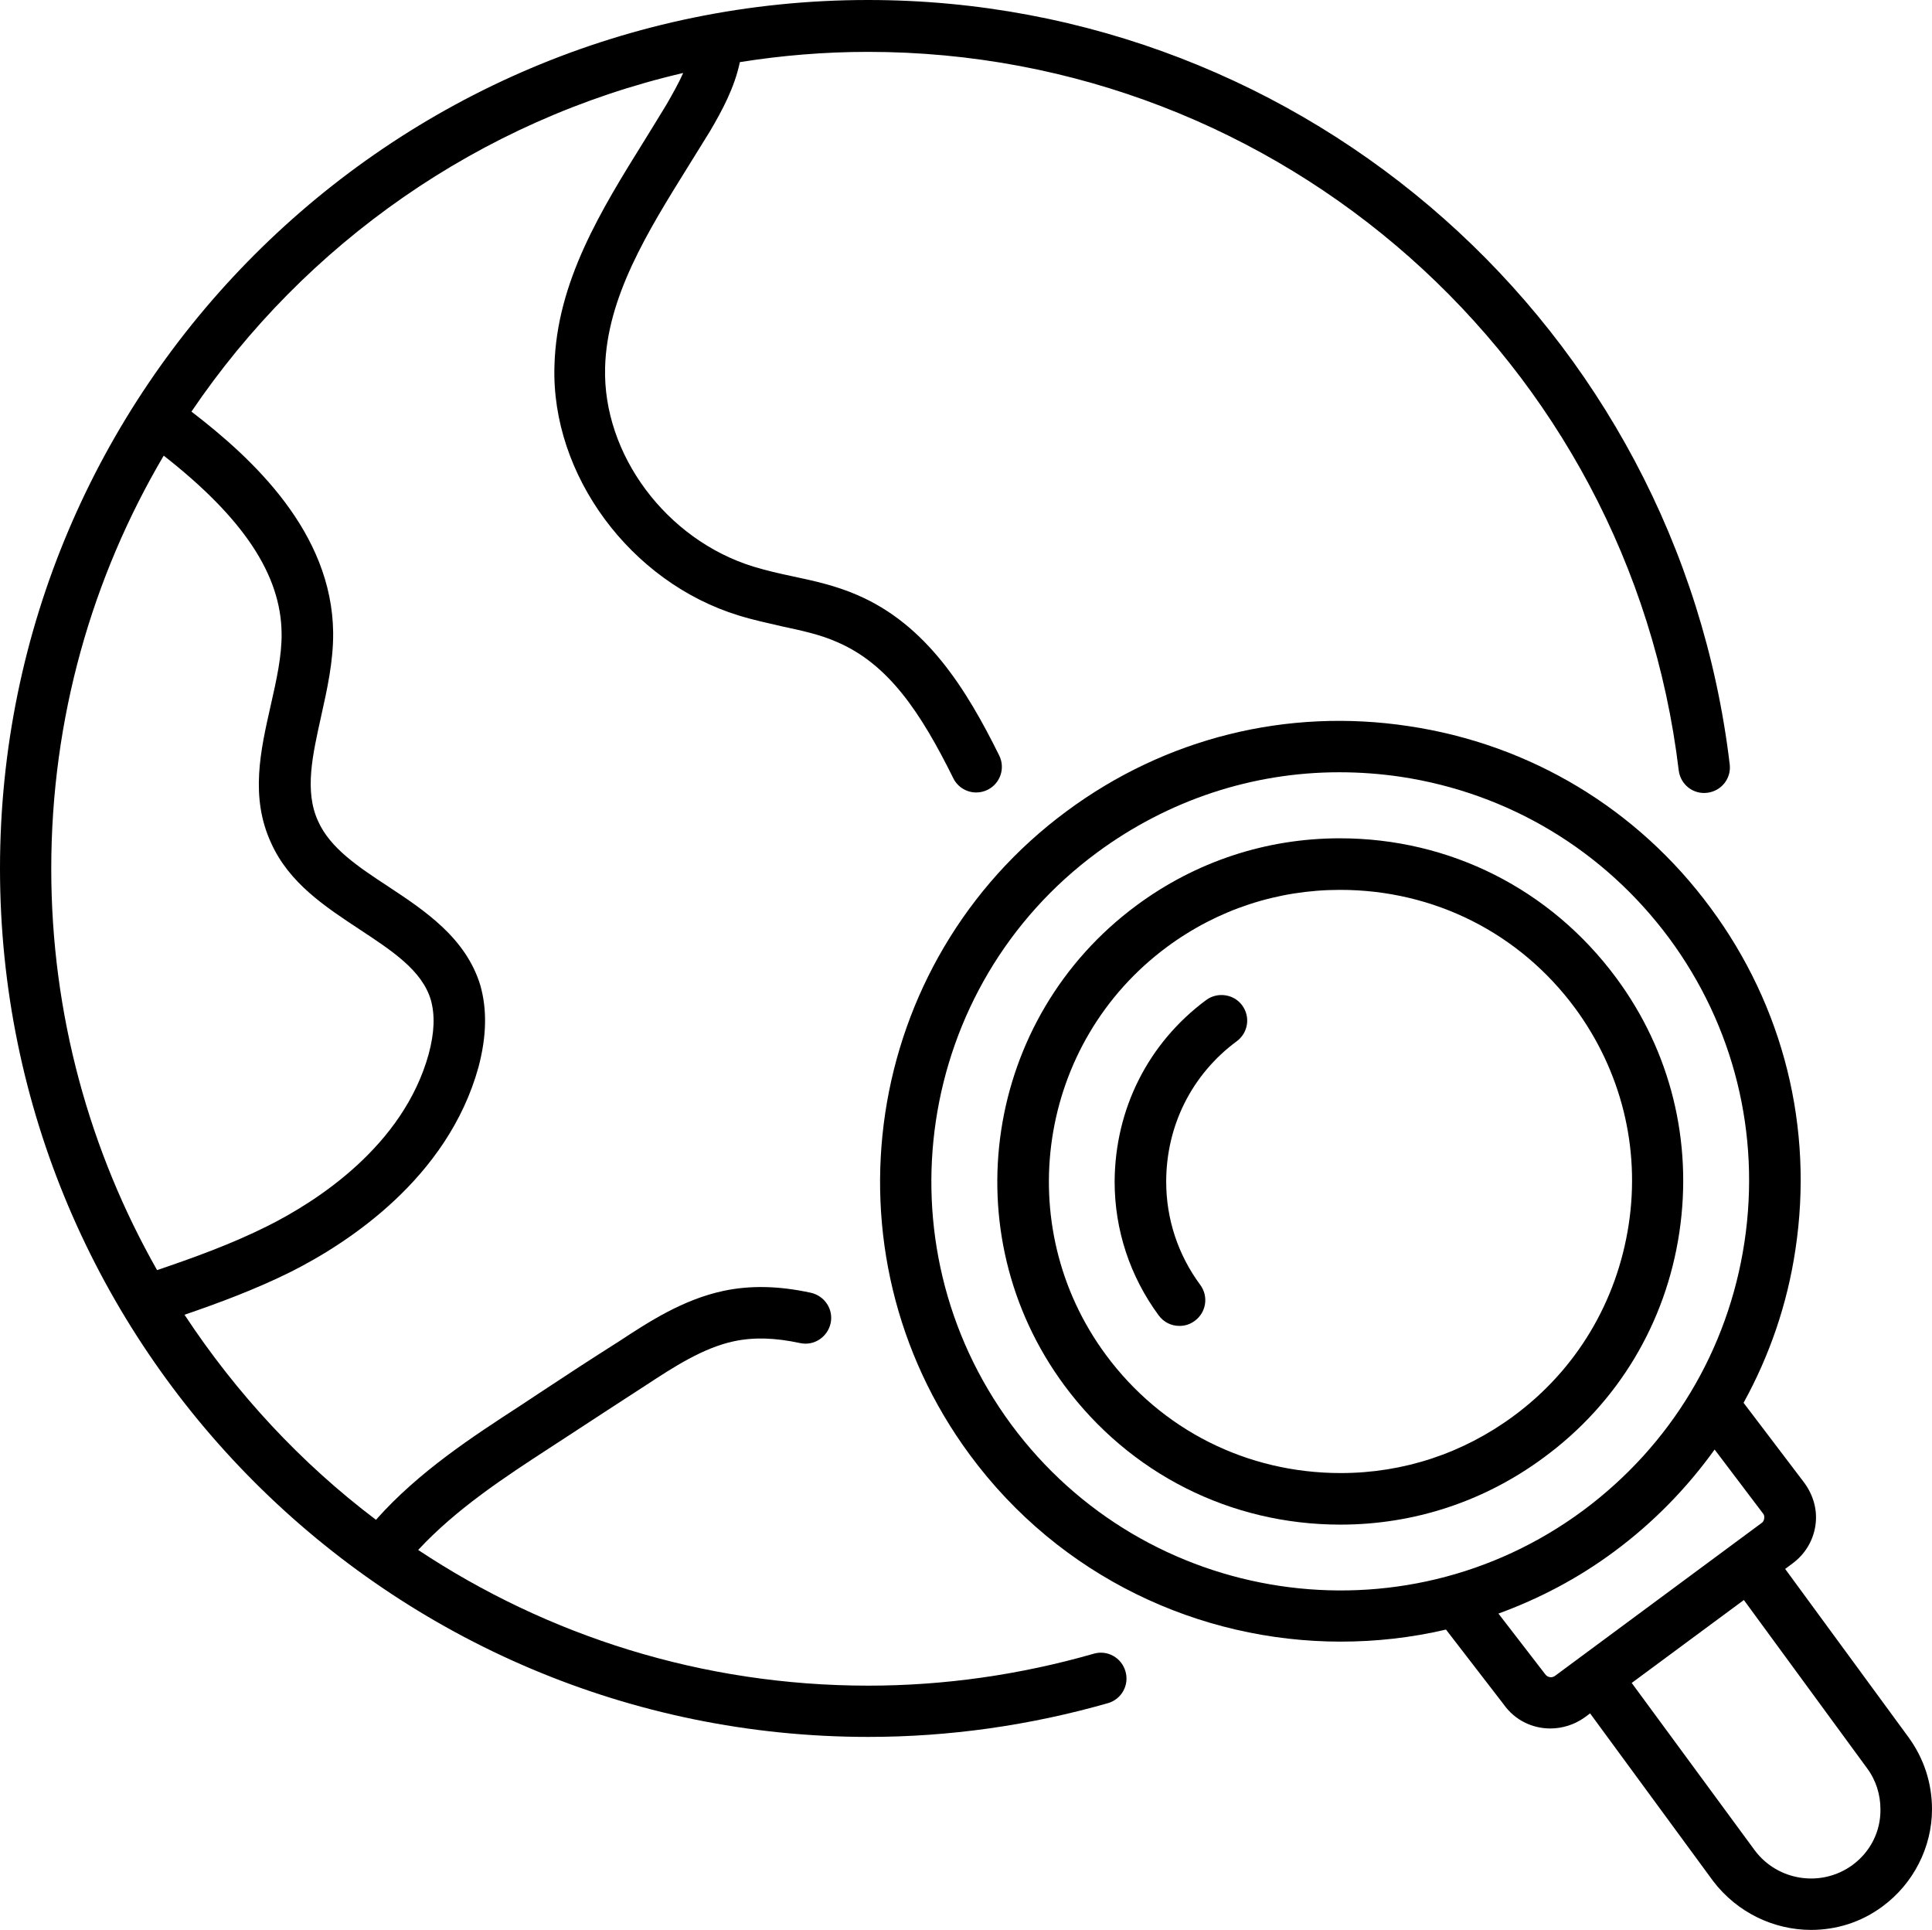
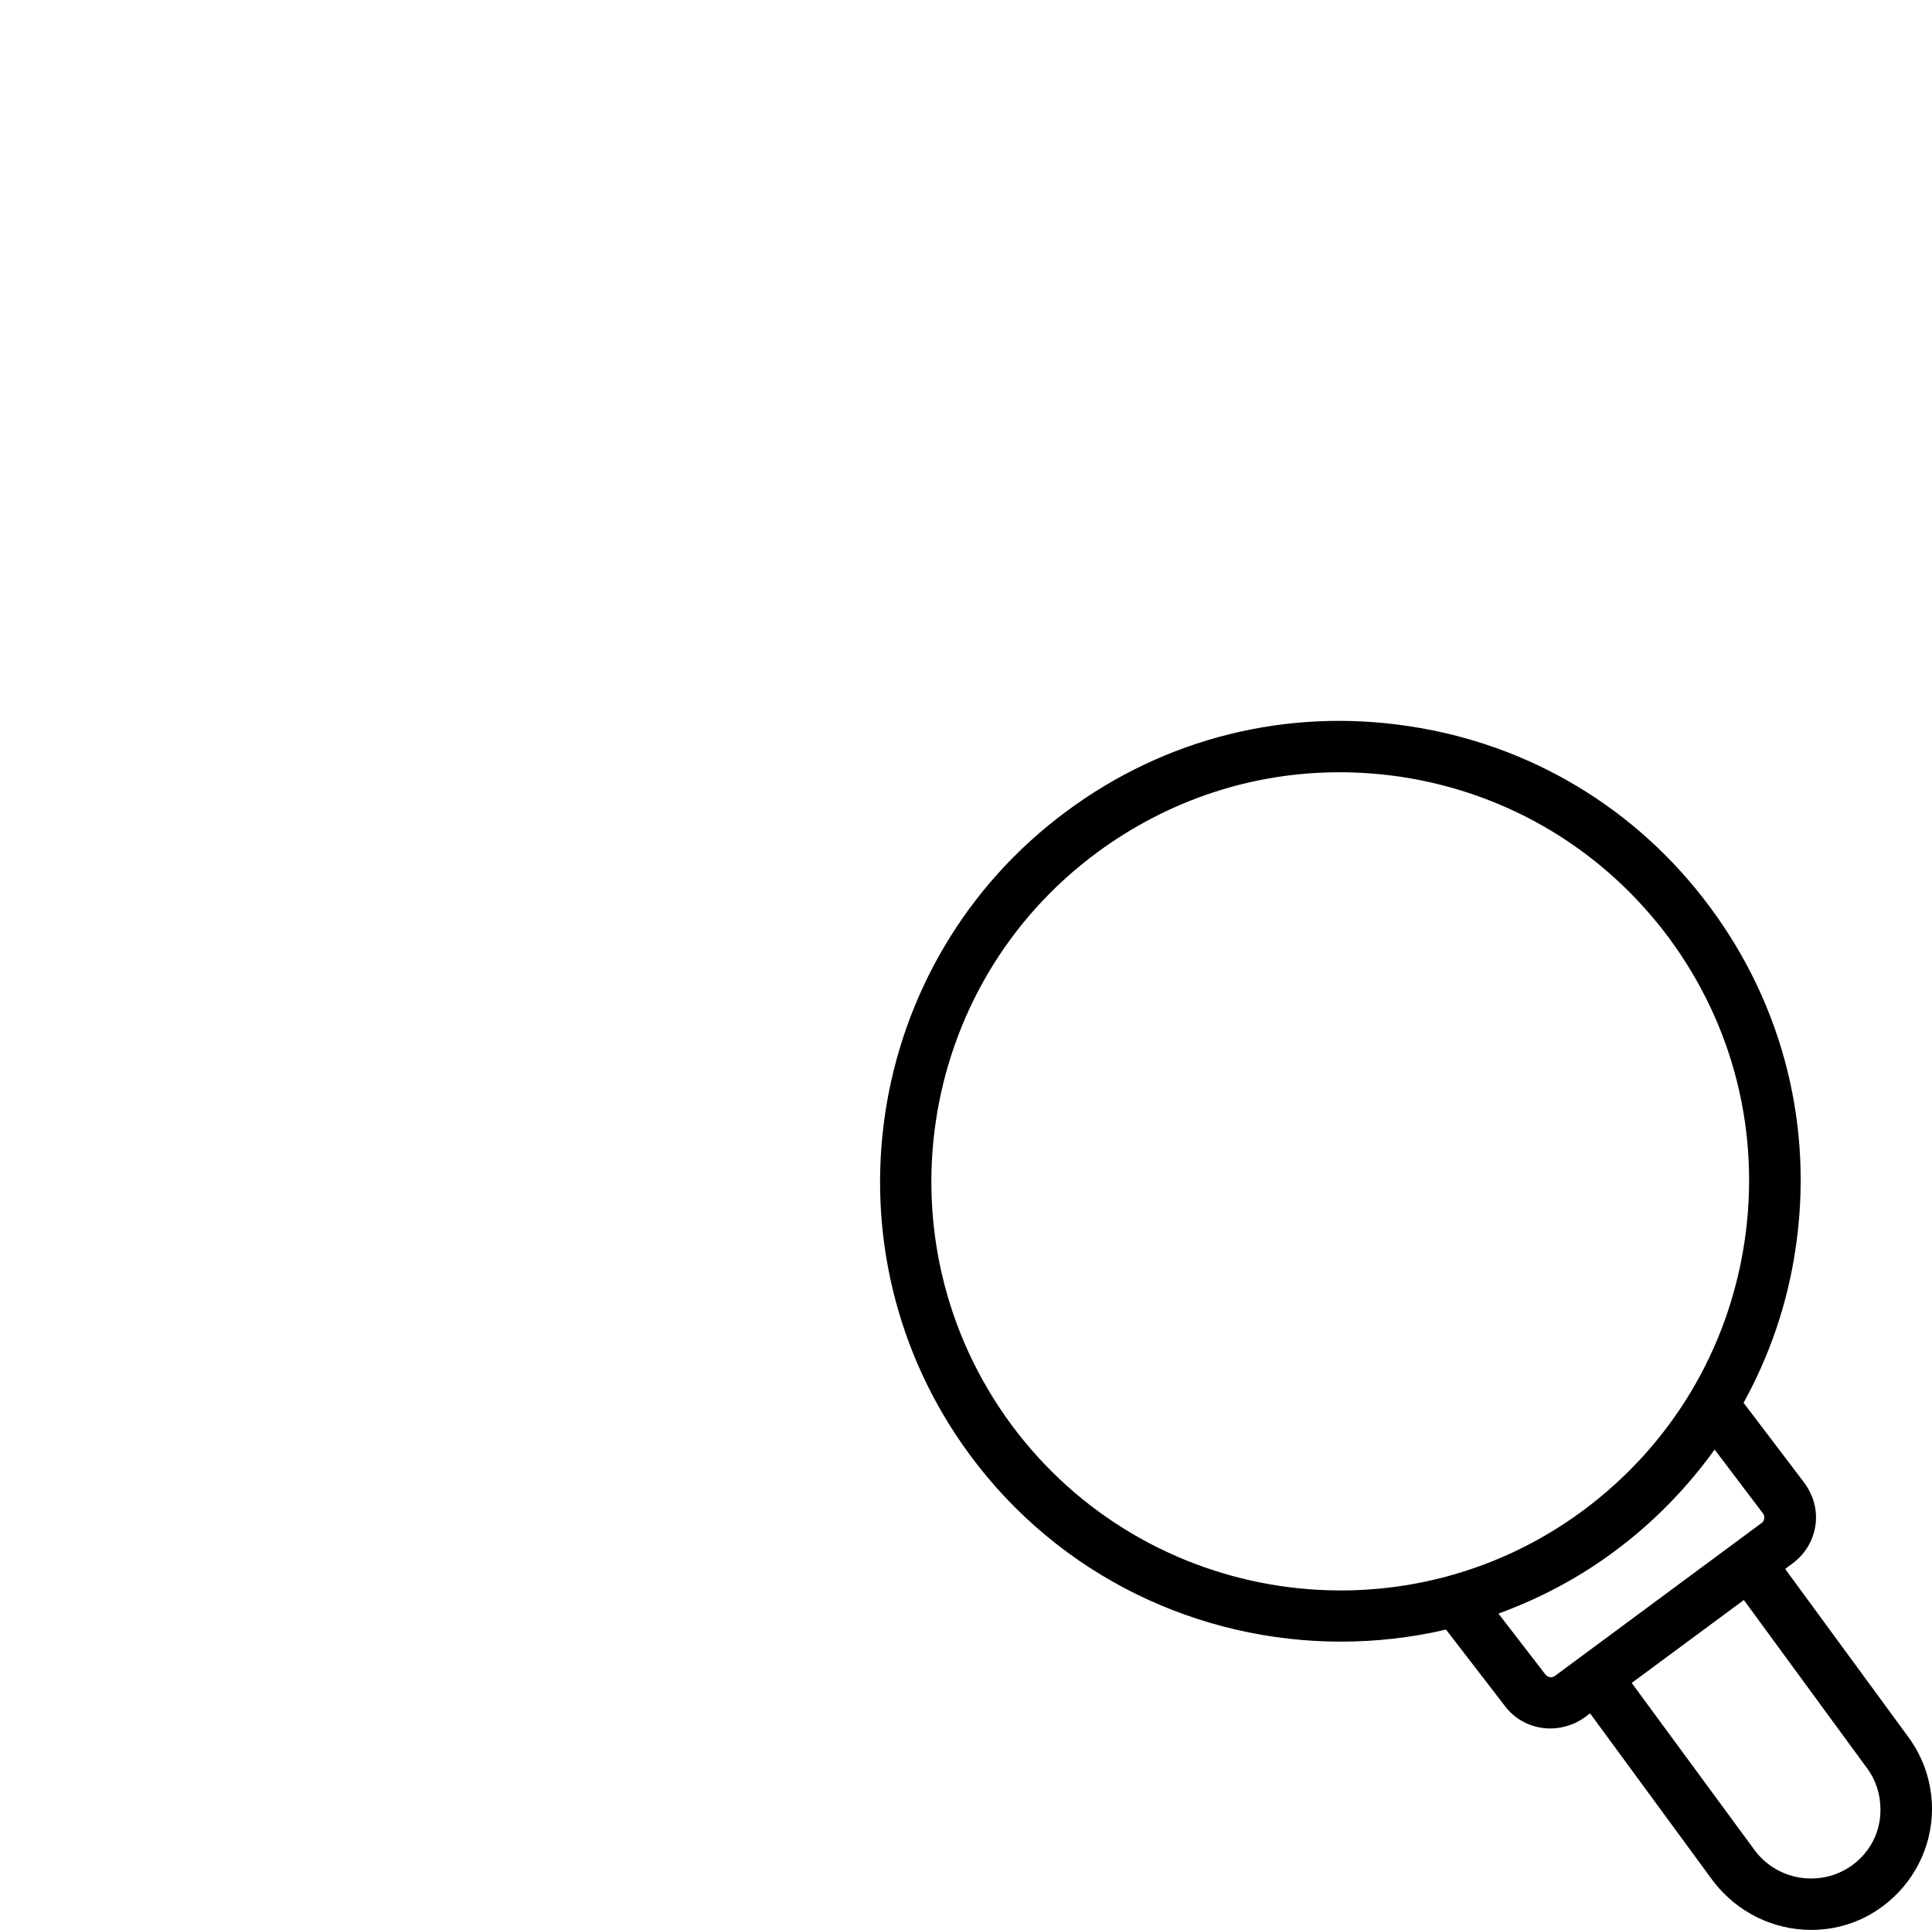
<svg xmlns="http://www.w3.org/2000/svg" version="1.1" x="0px" y="0px" style="enable-background:new 0 0 66 66;" xml:space="preserve" viewBox="0.96 1 64.08 64">
  <path d="M64.26,58.61l-4.09-5.58l0.24-0.18c0.41-0.3,0.68-0.74,0.76-1.24c0.08-0.5-0.05-1-0.36-1.43l-2.02-2.66  c0.86-1.56,1.45-3.27,1.72-5.08c0.61-4.03-0.39-8.06-2.82-11.34c-2.42-3.28-5.98-5.42-10.01-6.02c-4.03-0.61-8.06,0.39-11.34,2.82  c-6.77,5-8.21,14.58-3.21,21.35c2.99,4.05,7.62,6.19,12.3,6.19c1.17,0,2.34-0.13,3.49-0.4l1.92,2.49c0.37,0.52,0.95,0.79,1.54,0.79  c0.39,0,0.79-0.12,1.13-0.36l0.19-0.14l4.08,5.56C58.58,64.43,59.8,65,61.03,65c0.83,0,1.66-0.25,2.37-0.78  c1.02-0.75,1.64-1.96,1.64-3.22C65.04,60.13,64.77,59.31,64.26,58.61z M34.5,48.24c-4.44-6.02-3.17-14.53,2.85-18.97  c2.36-1.74,5.15-2.66,8.03-2.66c0.68,0,1.36,0.05,2.04,0.15c3.58,0.54,6.74,2.44,8.9,5.35c2.15,2.91,3.04,6.49,2.5,10.08  c-0.54,3.58-2.44,6.74-5.35,8.9C47.46,55.54,38.95,54.26,34.5,48.24z M52.21,56.52l-1.55-2.01c1.34-0.49,2.63-1.16,3.83-2.05  c1.3-0.96,2.42-2.11,3.34-3.39l1.62,2.14c0.05,0.07,0.03,0.22-0.04,0.28l-6.88,5.09C52.43,56.65,52.29,56.63,52.21,56.52z   M62.4,62.85c-1.03,0.75-2.48,0.53-3.24-0.49l-4.08-5.55l3.72-2.75l4.08,5.57c0.3,0.4,0.45,0.88,0.45,1.37  C63.34,61.73,63,62.41,62.4,62.85z" />
-   <path d="M37.24,55.84c-2.44,0.7-4.96,1.06-7.48,1.06c-5.52,0-10.65-1.66-14.93-4.5c1.26-1.36,2.88-2.42,4.34-3.37l0.66-0.43  c0.86-0.56,1.71-1.12,2.58-1.68c0.87-0.57,1.86-1.22,2.89-1.44c0.66-0.14,1.36-0.12,2.2,0.06c0.46,0.1,0.91-0.2,1.01-0.66  c0.1-0.46-0.2-0.91-0.66-1.01c-1.06-0.23-2.01-0.25-2.9-0.06c-1.35,0.29-2.48,1.03-3.47,1.68c-0.87,0.55-1.73,1.11-2.59,1.68  l-0.65,0.43c-1.6,1.04-3.39,2.2-4.81,3.8c-2.49-1.88-4.63-4.19-6.35-6.8c1.14-0.39,2.35-0.84,3.52-1.42  c1.89-0.95,5.21-3.1,6.23-6.79c0.27-1.02,0.29-1.91,0.06-2.72c-0.48-1.57-1.84-2.47-3.05-3.27c-0.99-0.65-1.93-1.27-2.33-2.17  c-0.46-1-0.18-2.2,0.1-3.47c0.2-0.9,0.41-1.83,0.4-2.79c-0.04-3.31-2.65-5.75-4.7-7.32c3.77-5.57,9.56-9.66,16.31-11.23  c-0.15,0.34-0.35,0.69-0.55,1.04c-0.24,0.39-0.48,0.79-0.73,1.19c-1.43,2.3-2.92,4.69-2.99,7.49c-0.11,3.61,2.52,7.17,6.11,8.27  c0.48,0.15,0.96,0.25,1.43,0.36c0.65,0.14,1.27,0.27,1.83,0.52c1.71,0.73,2.78,2.34,3.86,4.52c0.15,0.3,0.45,0.47,0.76,0.47  c0.13,0,0.26-0.03,0.38-0.09c0.42-0.21,0.59-0.72,0.38-1.14c-1.08-2.18-2.4-4.33-4.71-5.32c-0.71-0.31-1.44-0.47-2.15-0.62  c-0.43-0.09-0.86-0.19-1.29-0.32c-2.89-0.89-5-3.72-4.92-6.6c0.06-2.34,1.42-4.52,2.73-6.63c0.25-0.4,0.5-0.81,0.75-1.21  c0.41-0.7,0.81-1.44,0.99-2.29c1.38-0.22,2.8-0.34,4.25-0.34c13.7,0,25.26,10.24,26.89,23.83c0.06,0.47,0.48,0.8,0.95,0.74  c0.47-0.06,0.8-0.48,0.74-0.95C56.6,11.89,44.31,1,29.75,1C13.88,1,0.96,13.92,0.96,29.8s12.92,28.8,28.8,28.8  c2.68,0,5.36-0.38,7.95-1.12c0.45-0.13,0.71-0.6,0.58-1.05C38.16,55.97,37.69,55.71,37.24,55.84z M6.39,16.11  c2.63,2.06,3.89,3.94,3.91,5.89c0.01,0.75-0.17,1.55-0.36,2.39c-0.34,1.5-0.69,3.04,0.01,4.56c0.6,1.34,1.8,2.12,2.95,2.88  c1.06,0.7,2.06,1.35,2.35,2.33c0.14,0.5,0.12,1.08-0.07,1.79c-0.84,3.05-3.71,4.89-5.35,5.71c-1.2,0.6-2.48,1.06-3.66,1.46  c-2.23-3.93-3.51-8.47-3.51-13.31C2.66,24.81,4.02,20.13,6.39,16.11z" />
-   <path d="M56.66,41.87c0.45-3.01-0.29-6.01-2.1-8.45c-2.17-2.93-5.51-4.62-9.16-4.62c-2.44,0-4.78,0.77-6.75,2.23  c-5.04,3.73-6.12,10.86-2.39,15.91c2.17,2.93,5.51,4.62,9.16,4.62c2.44,0,4.78-0.77,6.75-2.23C54.62,47.53,56.21,44.88,56.66,41.87z   M51.16,47.96c-1.68,1.24-3.66,1.89-5.73,1.89c-3.11,0-5.95-1.43-7.79-3.92c-3.17-4.29-2.26-10.36,2.03-13.53  c1.68-1.24,3.66-1.89,5.74-1.89c3.11,0,5.95,1.43,7.79,3.92c1.53,2.08,2.17,4.63,1.78,7.18C54.59,44.17,53.24,46.43,51.16,47.96z" />
-   <path d="M40.97,34.16c-1.93,1.43-3.03,3.62-3.04,6.03c0,1.6,0.51,3.14,1.46,4.43c0.17,0.23,0.42,0.35,0.69,0.35  c0.18,0,0.35-0.05,0.51-0.17c0.38-0.28,0.46-0.81,0.18-1.19c-0.74-1-1.13-2.19-1.13-3.42c0-1.86,0.85-3.56,2.34-4.66  c0.38-0.28,0.46-0.81,0.18-1.19S41.34,33.89,40.97,34.16z" />
</svg>